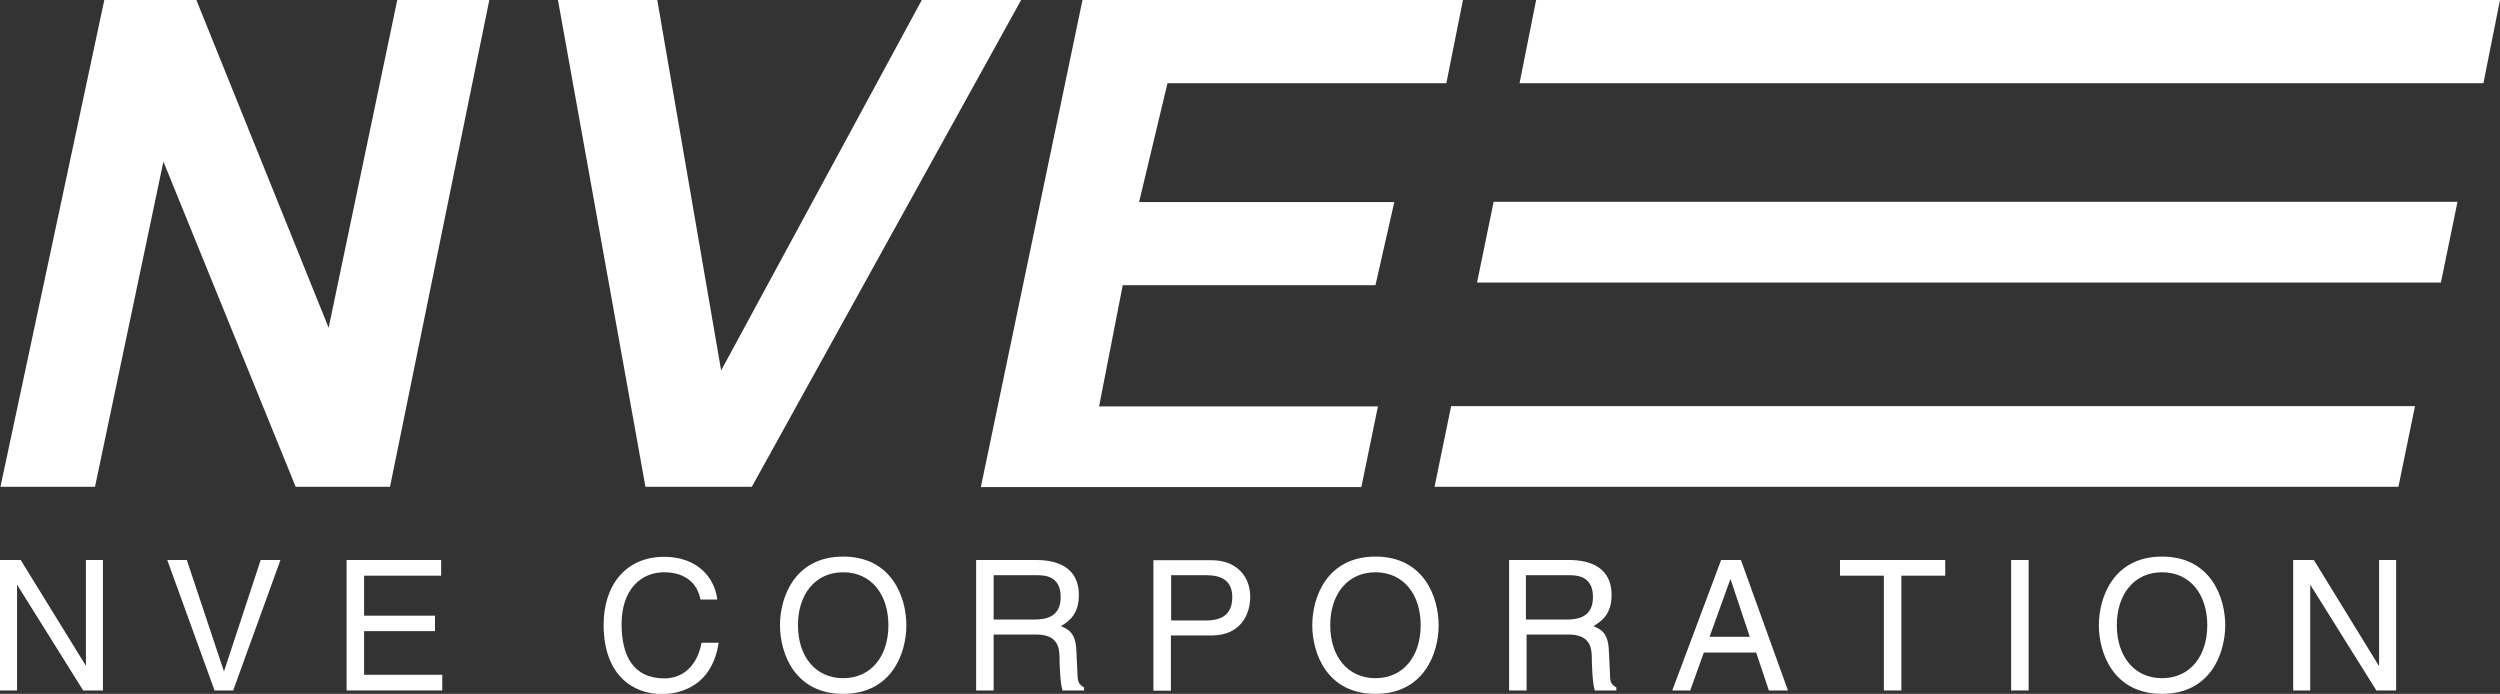
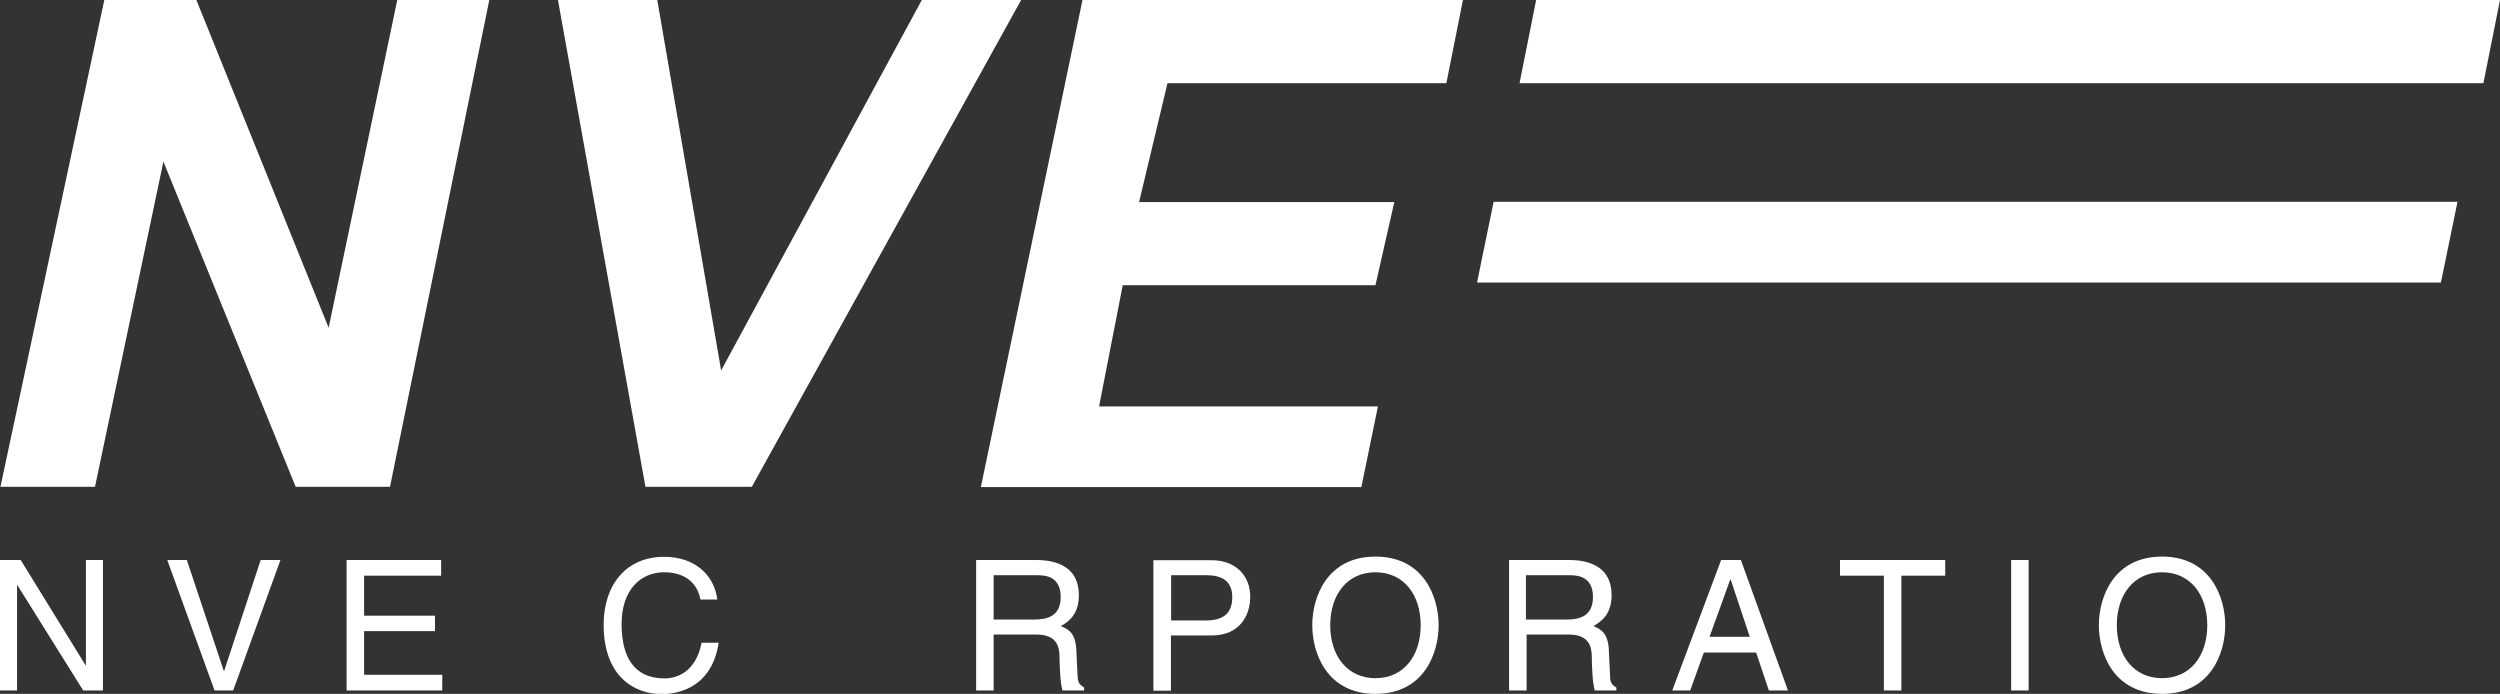
<svg xmlns="http://www.w3.org/2000/svg" xml:space="preserve" width="11in" height="3.053in" style="shape-rendering:geometricPrecision; text-rendering:geometricPrecision; image-rendering:optimizeQuality; fill-rule:evenodd; clip-rule:evenodd" viewBox="0 0 11 3.053">
  <rect x="0" y="0" width="11" height="3.053" fill="#333333" stroke="none" />
  <defs>
    <style type="text/css">
   
    .fil0 {fill:white}
   
  </style>
  </defs>
  <g id="Layer_x0020_1">
    <path class="fil0" d="M1.717 2.142l-0.416 0 -0.582 -1.431 -0.301 1.431 -0.416 0 0.457 -2.142 0.405 0 0.582 1.442 0.302 -1.442 0.405 0 -0.437 2.142zm1.591 0l-0.468 0 -0.385 -2.142 0.437 0 0.281 1.63 0.883 -1.63 0.437 0 -1.185 2.142zm1.008 0l0.447 -2.142 1.674 0 -0.073 0.366 -1.227 0 -0.125 0.523 1.123 0 -0.083 0.366 -1.112 0 -0.104 0.533 1.227 0 -0.073 0.355 -1.674 0z" />
-     <path class="fil0" d="M6.759 0l4.241 0 -0.073 0.366 -4.241 0 0.073 -0.366zm-0.187 0.888l4.241 0 -0.073 0.355 -4.241 0 0.073 -0.355zm-0.187 0.899l4.241 0 -0.073 0.355 -4.241 0 0.073 -0.355z" />
+     <path class="fil0" d="M6.759 0l4.241 0 -0.073 0.366 -4.241 0 0.073 -0.366zm-0.187 0.888l4.241 0 -0.073 0.355 -4.241 0 0.073 -0.355zm-0.187 0.899z" />
    <polygon class="fil0" points="0.378,2.464 0.453,2.464 0.453,3.038 0.366,3.038 0.076,2.574 0.075,2.574 0.075,3.038 0,3.038 0,2.464 0.091,2.464 0.377,2.928 0.378,2.928 " />
    <polygon class="fil0" points="1.147,2.464 1.234,2.464 1.026,3.038 0.944,3.038 0.736,2.464 0.822,2.464 0.985,2.953 0.986,2.953 " />
    <polygon class="fil0" points="1.946,3.038 1.525,3.038 1.525,2.464 1.941,2.464 1.941,2.533 1.602,2.533 1.602,2.709 1.914,2.709 1.914,2.777 1.602,2.777 1.602,2.969 1.946,2.969 " />
    <path class="fil0" d="M3.082 2.637c-0.021,-0.101 -0.105,-0.119 -0.16,-0.119 -0.103,0 -0.187,0.077 -0.187,0.228 0,0.135 0.048,0.239 0.189,0.239 0.05,0 0.137,-0.024 0.163,-0.157l0.075 0c-0.032,0.216 -0.207,0.226 -0.249,0.226 -0.13,0 -0.257,-0.085 -0.257,-0.305 0,-0.177 0.1,-0.299 0.266,-0.299 0.147,0 0.223,0.092 0.234,0.188l-0.075 0z" />
-     <path class="fil0" d="M3.909 2.751c0,0.135 -0.075,0.233 -0.199,0.233 -0.124,0 -0.199,-0.098 -0.199,-0.233 0,-0.135 0.075,-0.233 0.199,-0.233 0.124,0 0.199,0.098 0.199,0.233zm0.079 0c0,-0.124 -0.065,-0.302 -0.278,-0.302 -0.213,0 -0.278,0.178 -0.278,0.302 0,0.124 0.065,0.302 0.278,0.302 0.213,0 0.278,-0.178 0.278,-0.302z" />
    <path class="fil0" d="M4.373 2.531l0.192 0c0.038,0 0.102,0.007 0.102,0.096 0,0.085 -0.06,0.099 -0.116,0.099l-0.179 0 0 -0.195zm0 0.261l0.187 0c0.092,0 0.102,0.055 0.102,0.102 0,0.022 0.002,0.109 0.013,0.144l0.095 0 0 -0.013c-0.024,-0.014 -0.028,-0.026 -0.029,-0.058l-0.005 -0.104c-0.003,-0.08 -0.036,-0.094 -0.068,-0.108 0.037,-0.022 0.079,-0.053 0.079,-0.137 0,-0.121 -0.094,-0.154 -0.188,-0.154l-0.264 0 0 0.574 0.077 0 0 -0.246z" />
    <path class="fil0" d="M5.152 2.531l0.157 0c0.064,0 0.113,0.023 0.113,0.096 0,0.078 -0.047,0.103 -0.116,0.103l-0.153 0 0 -0.199zm0 0.265l0.18 0c0.124,0 0.169,-0.09 0.169,-0.17 0,-0.093 -0.064,-0.161 -0.169,-0.161l-0.257 0 0 0.574 0.077 0 0 -0.242z" />
    <path class="fil0" d="M6.251 2.751c0,0.135 -0.075,0.233 -0.199,0.233 -0.124,0 -0.199,-0.098 -0.199,-0.233 0,-0.135 0.075,-0.233 0.199,-0.233 0.124,0 0.199,0.098 0.199,0.233zm0.079 0c0,-0.124 -0.065,-0.302 -0.278,-0.302 -0.213,0 -0.278,0.178 -0.278,0.302 0,0.124 0.065,0.302 0.278,0.302 0.213,0 0.278,-0.178 0.278,-0.302z" />
    <path class="fil0" d="M6.715 2.531l0.192 0c0.038,0 0.102,0.007 0.102,0.096 0,0.085 -0.06,0.099 -0.116,0.099l-0.179 0 0 -0.195zm0 0.261l0.187 0c0.092,0 0.102,0.055 0.102,0.102 0,0.022 0.002,0.109 0.013,0.144l0.095 0 0 -0.013c-0.024,-0.014 -0.028,-0.026 -0.028,-0.058l-0.005 -0.104c-0.003,-0.08 -0.036,-0.094 -0.068,-0.108 0.037,-0.022 0.08,-0.053 0.08,-0.137 0,-0.121 -0.094,-0.154 -0.187,-0.154l-0.264 0 0 0.574 0.077 0 0 -0.246z" />
    <path class="fil0" d="M7.522 2.802l0.091 -0.252 0.002 0 0.084 0.252 -0.177 0zm0.205 0.069l0.056 0.167 0.084 0 -0.207 -0.574 -0.087 0 -0.215 0.574 0.079 0 0.06 -0.167 0.229 0z" />
    <polygon class="fil0" points="8.096,2.464 8.559,2.464 8.559,2.533 8.366,2.533 8.366,3.038 8.289,3.038 8.289,2.533 8.096,2.533 " />
    <polygon class="fil0" points="8.926,3.038 8.849,3.038 8.849,2.464 8.926,2.464 " />
    <path class="fil0" d="M9.712 2.751c0,0.135 -0.075,0.233 -0.199,0.233 -0.124,0 -0.199,-0.098 -0.199,-0.233 0,-0.135 0.075,-0.233 0.199,-0.233 0.124,0 0.199,0.098 0.199,0.233zm0.079 0c0,-0.124 -0.065,-0.302 -0.278,-0.302 -0.213,0 -0.278,0.178 -0.278,0.302 0,0.124 0.065,0.302 0.278,0.302 0.213,0 0.278,-0.178 0.278,-0.302z" />
-     <polygon class="fil0" points="10.468,2.464 10.543,2.464 10.543,3.038 10.456,3.038 10.166,2.574 10.165,2.574 10.165,3.038 10.09,3.038 10.09,2.464 10.181,2.464 10.466,2.928 10.468,2.928 " />
  </g>
</svg>